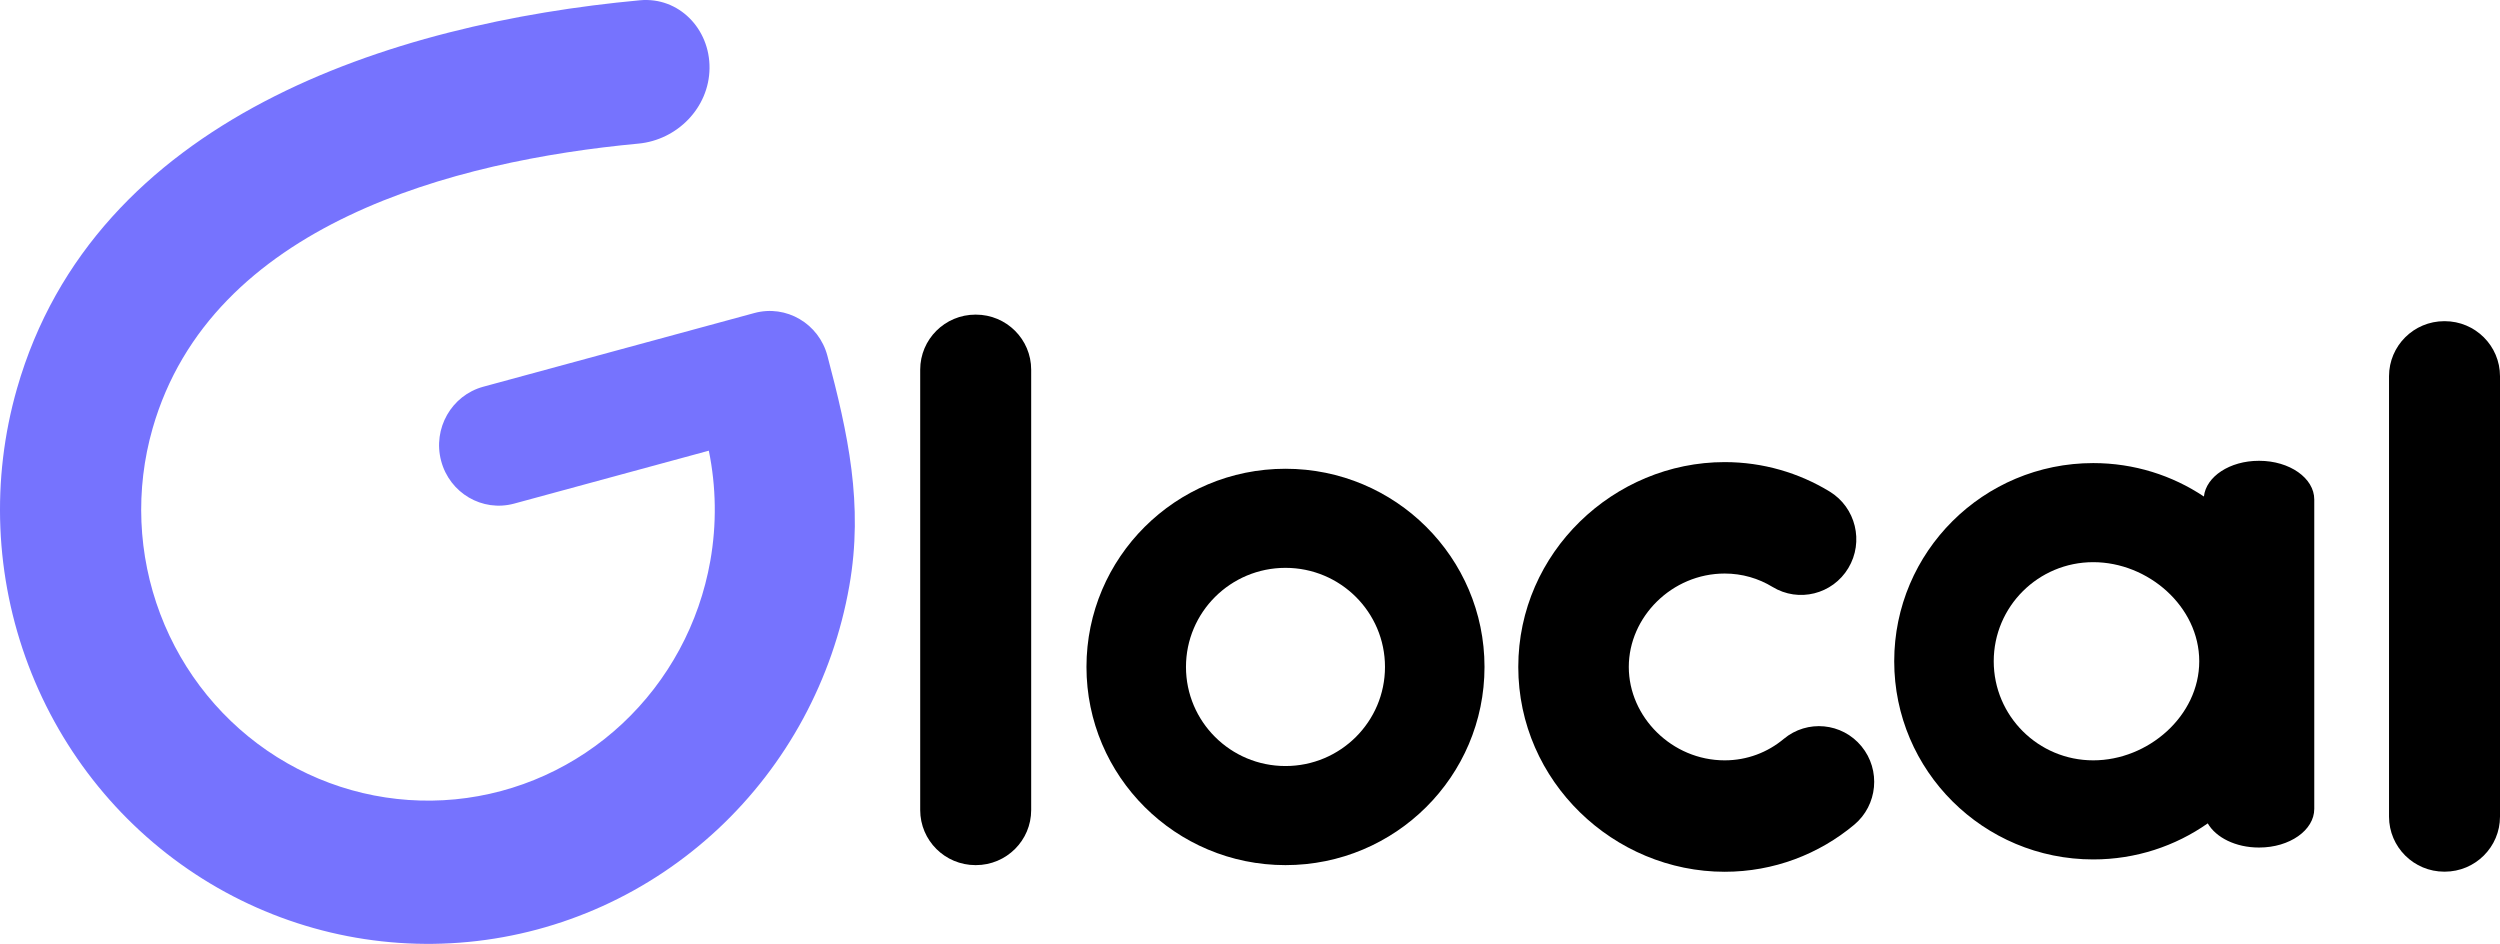
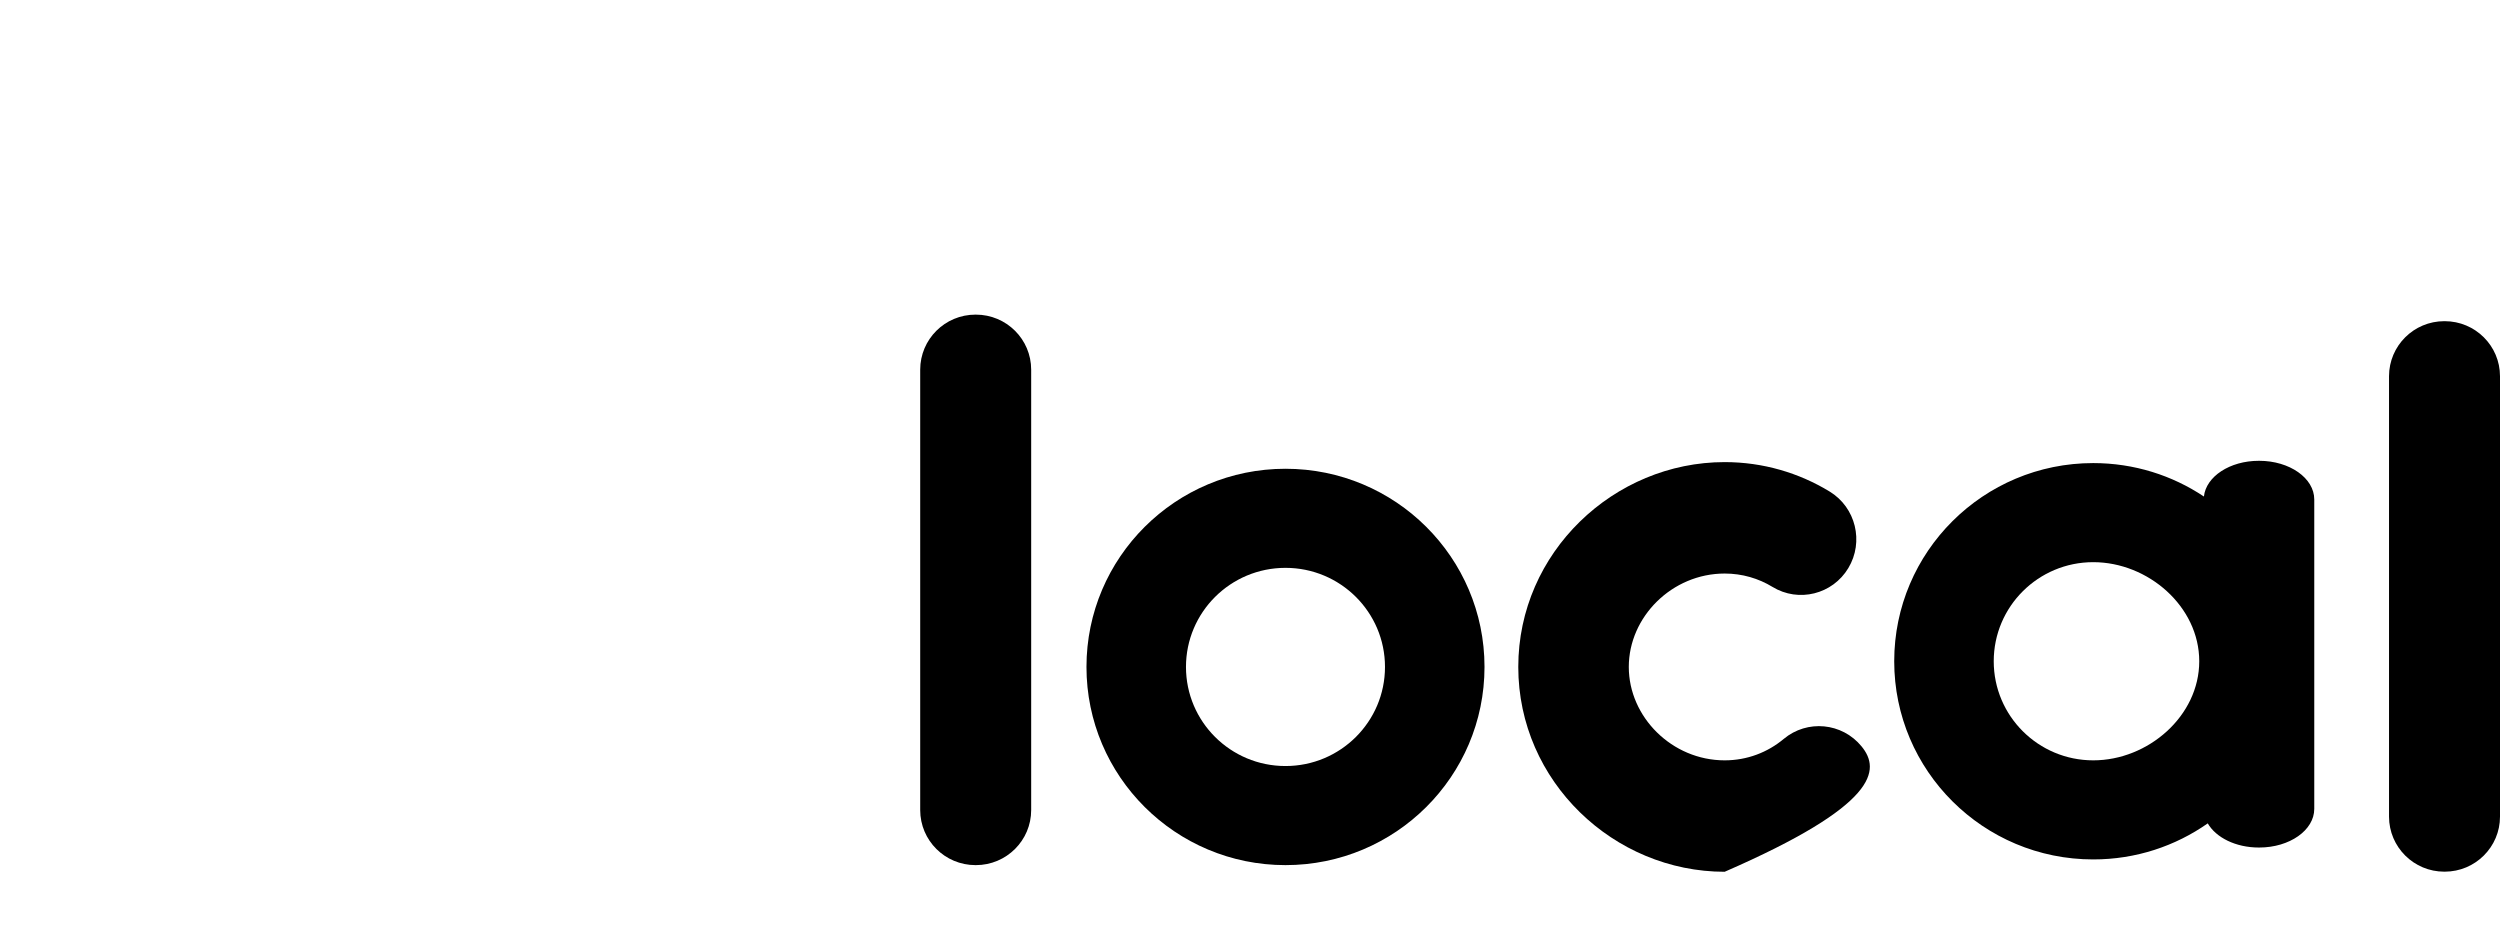
<svg xmlns="http://www.w3.org/2000/svg" width="392" height="148" viewBox="0 0 392 148" fill="none">
  <path d="M144.288 57.965C144.288 53.198 148.169 49.333 152.957 49.333L152.989 49.333L153.021 49.333C157.808 49.333 161.689 53.198 161.689 57.965V127.019C161.689 131.786 157.808 135.651 153.021 135.651L152.989 135.651L152.957 135.651C148.169 135.651 144.288 131.786 144.288 127.019V57.965Z" fill="black" />
  <path fill-rule="evenodd" clip-rule="evenodd" d="M201.564 135.651C218.799 135.651 232.771 121.738 232.771 104.576C232.771 87.415 218.799 73.502 201.564 73.502C184.329 73.502 170.358 87.415 170.358 104.576C170.358 121.738 184.329 135.651 201.564 135.651ZM201.564 120.114C210.182 120.114 217.167 113.157 217.167 104.576C217.167 95.996 210.182 89.039 201.564 89.039C192.947 89.039 185.961 95.996 185.961 104.576C185.961 113.157 192.947 120.114 201.564 120.114Z" fill="black" />
-   <path d="M255.395 104.576C255.395 96.732 262.162 89.931 270.43 89.931C273.189 89.931 275.744 90.698 277.926 92.027C282.021 94.523 287.348 93.198 289.822 89.069C292.297 84.94 290.984 79.569 286.888 77.074C282.079 74.143 276.436 72.458 270.43 72.458C253.084 72.458 238.066 86.594 238.066 104.576C238.066 122.559 253.084 136.694 270.43 136.694C278.138 136.694 285.227 133.923 290.736 129.323C294.422 126.246 294.936 120.739 291.884 117.023C288.832 113.307 283.37 112.789 279.684 115.866C277.168 117.967 273.956 119.222 270.43 119.222C262.162 119.222 255.395 112.421 255.395 104.576Z" fill="black" />
+   <path d="M255.395 104.576C255.395 96.732 262.162 89.931 270.43 89.931C273.189 89.931 275.744 90.698 277.926 92.027C282.021 94.523 287.348 93.198 289.822 89.069C292.297 84.94 290.984 79.569 286.888 77.074C282.079 74.143 276.436 72.458 270.43 72.458C253.084 72.458 238.066 86.594 238.066 104.576C238.066 122.559 253.084 136.694 270.43 136.694C294.422 126.246 294.936 120.739 291.884 117.023C288.832 113.307 283.37 112.789 279.684 115.866C277.168 117.967 273.956 119.222 270.43 119.222C262.162 119.222 255.395 112.421 255.395 104.576Z" fill="black" />
  <path fill-rule="evenodd" clip-rule="evenodd" d="M346.176 129.103C341.098 132.667 334.904 134.759 328.22 134.759C310.985 134.759 297.013 120.847 297.013 103.685C297.013 86.523 310.985 72.611 328.22 72.611C334.642 72.611 340.611 74.543 345.573 77.855C345.91 74.722 349.635 72.254 354.181 72.254L354.213 72.254L354.244 72.254C359.012 72.254 362.877 74.969 362.877 78.318V126.829C362.877 130.178 359.012 132.893 354.244 132.893L354.213 132.893L354.181 132.893C350.558 132.893 347.456 131.326 346.176 129.103ZM344.842 103.685C344.842 112.266 336.837 119.222 328.22 119.222C319.602 119.222 312.617 112.266 312.617 103.685C312.617 95.104 319.602 88.148 328.22 88.148C336.837 88.148 344.842 95.104 344.842 103.685Z" fill="black" />
  <path d="M374.599 58.993C374.599 54.226 378.48 50.361 383.267 50.361L383.299 50.361L383.331 50.361C388.119 50.361 392 54.226 392 58.993V128.047C392 132.814 388.119 136.678 383.331 136.678L383.299 136.678L383.267 136.678C378.48 136.678 374.599 132.814 374.599 128.047V58.993Z" fill="black" />
-   <path d="M111.143 70.667L80.62 78.965C75.632 80.321 70.504 77.318 69.167 72.257C67.831 67.196 70.791 61.994 75.779 60.638L118.285 49.083C123.274 47.727 128.401 50.731 129.738 55.791C132.954 67.97 135.426 79.074 133.169 91.891C130.592 106.531 123.36 119.911 112.58 129.988C101.799 140.064 88.063 146.283 73.471 147.693C58.879 149.103 44.232 145.627 31.771 137.797C19.309 129.966 9.718 118.211 4.462 104.329C-0.794 90.447 -1.425 75.2 2.666 60.92C14.819 18.492 61.331 3.66 100.338 0.043C106.426 -0.521 111.322 4.501 111.254 10.702C111.186 16.904 106.179 21.952 100.092 22.52C71.277 25.212 33.114 35.104 23.924 67.187C21.183 76.757 21.606 86.974 25.128 96.276C28.649 105.579 35.077 113.456 43.428 118.704C51.779 123.951 61.593 126.281 71.372 125.336C81.15 124.391 90.355 120.223 97.579 113.471C104.803 106.718 109.649 97.752 111.377 87.942C112.391 82.184 112.298 76.322 111.143 70.667Z" fill="#7673FE" />
</svg>